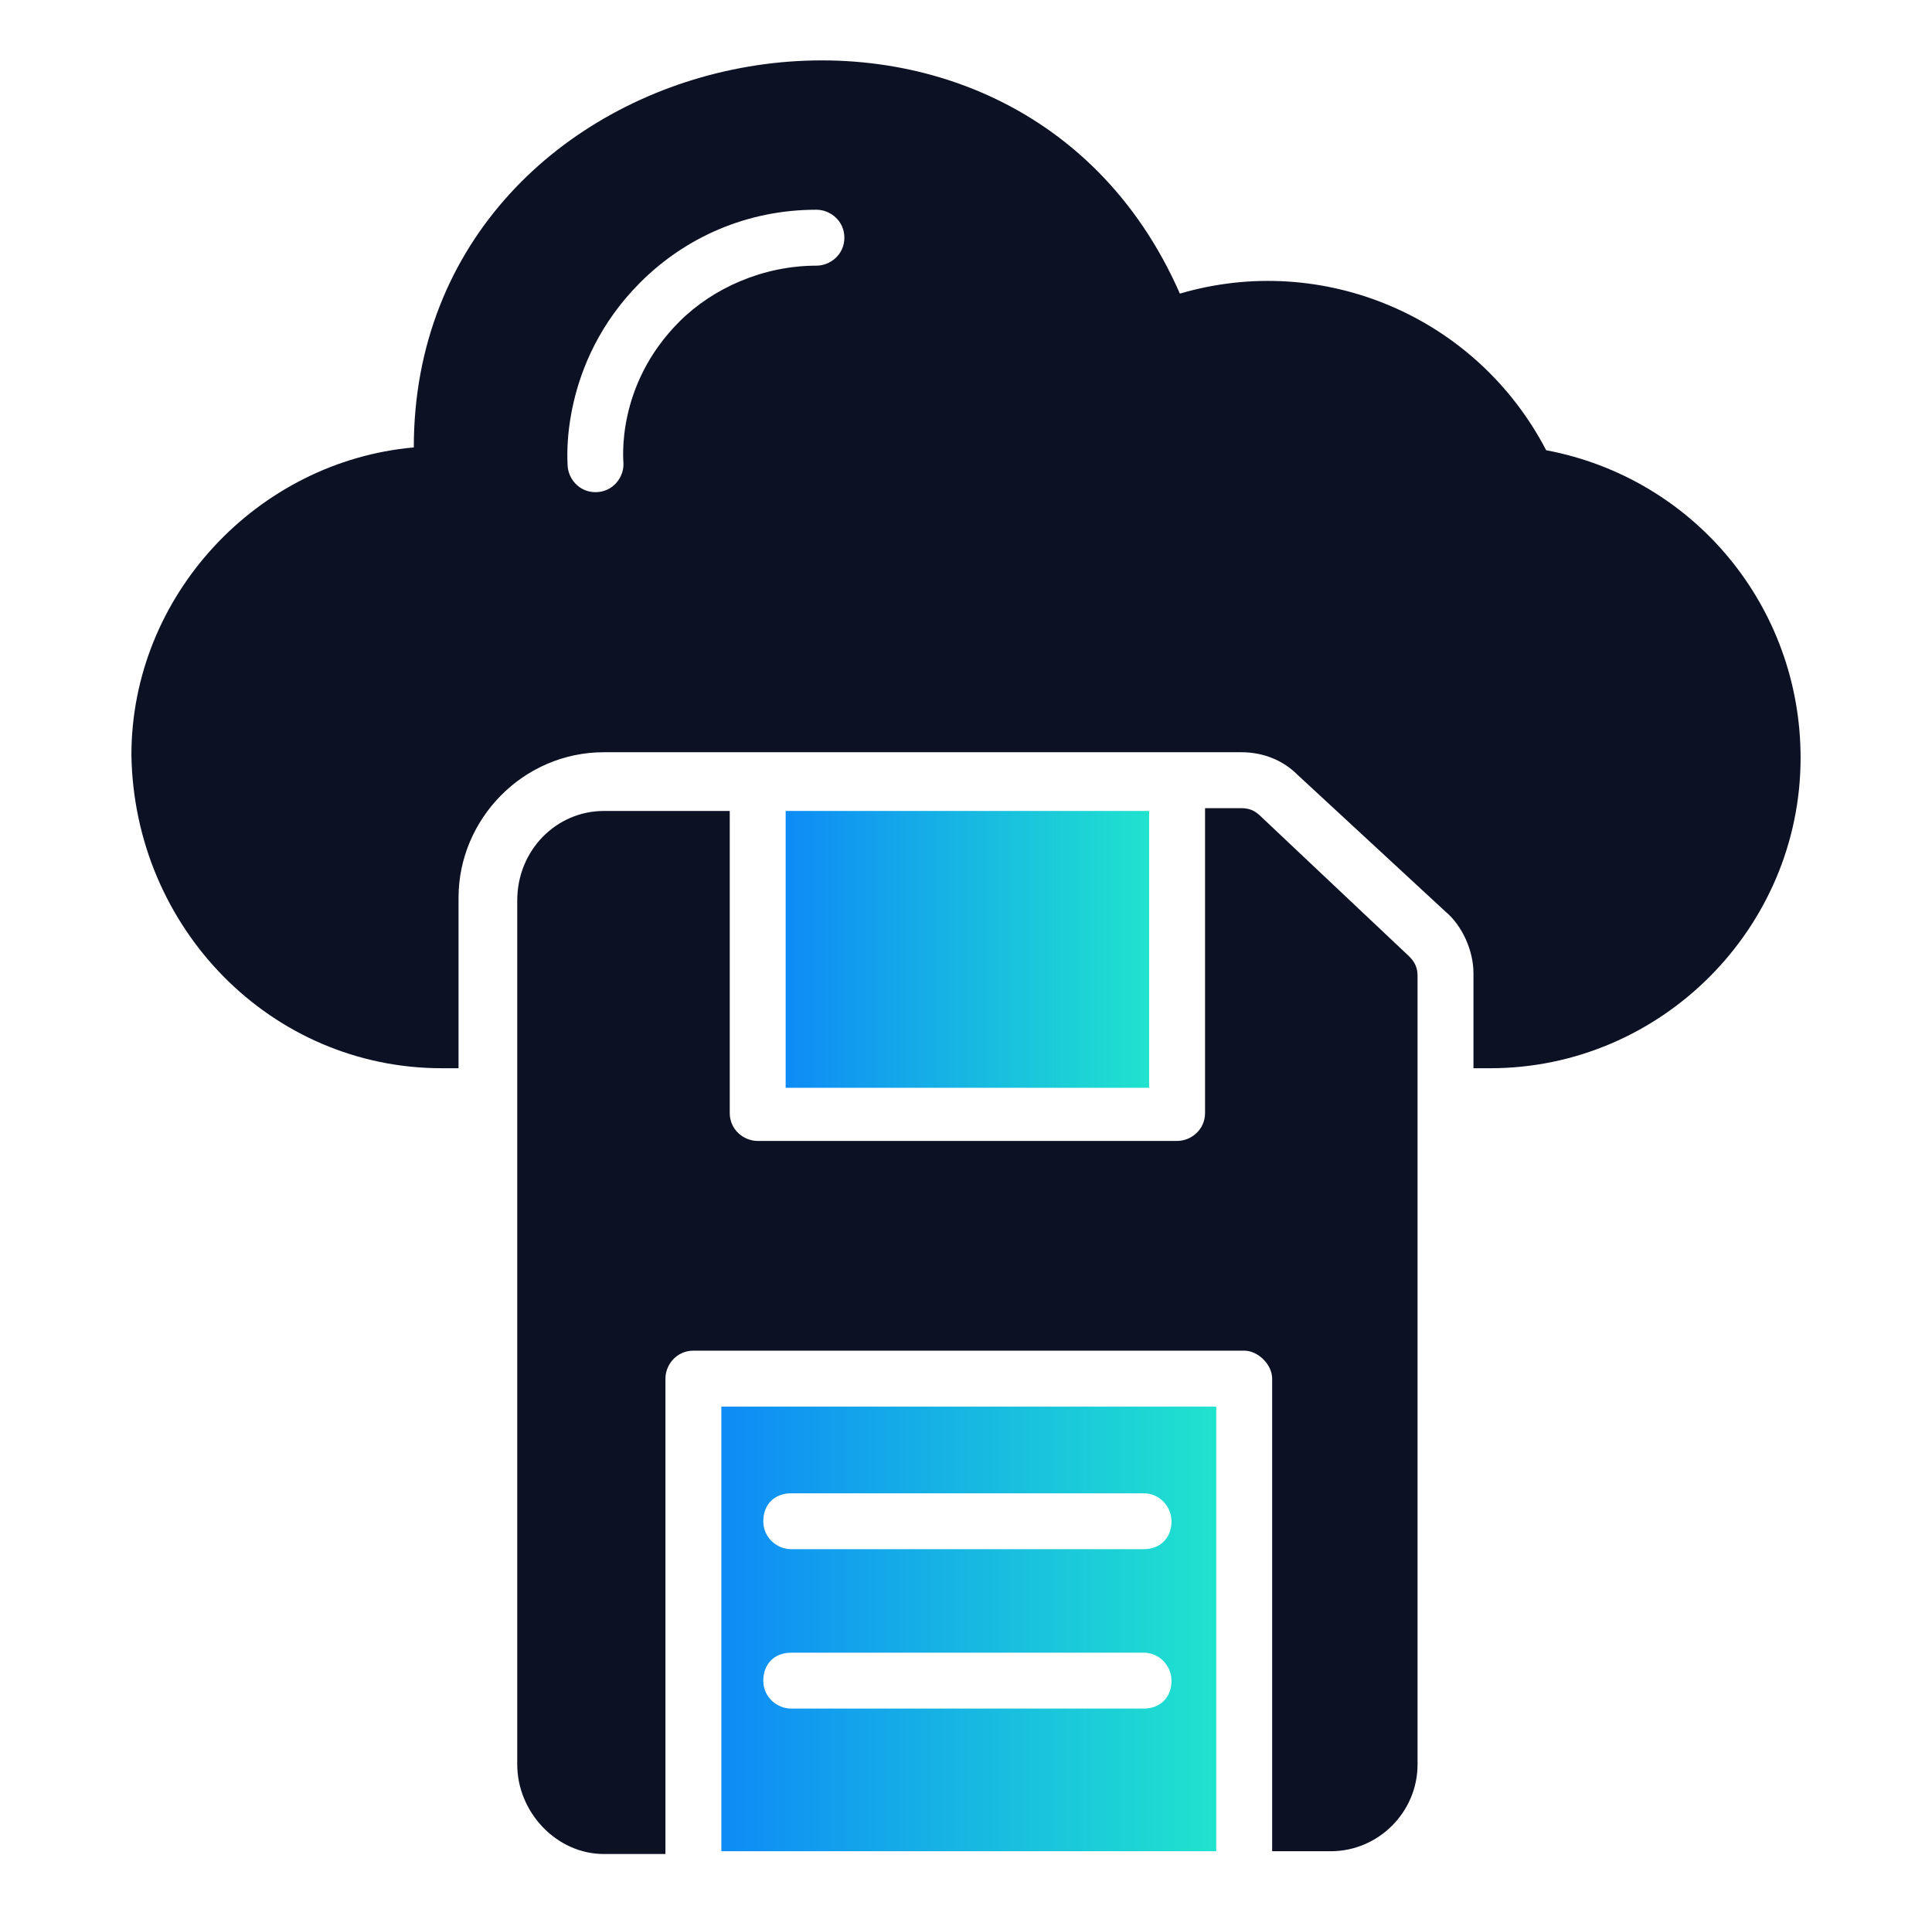
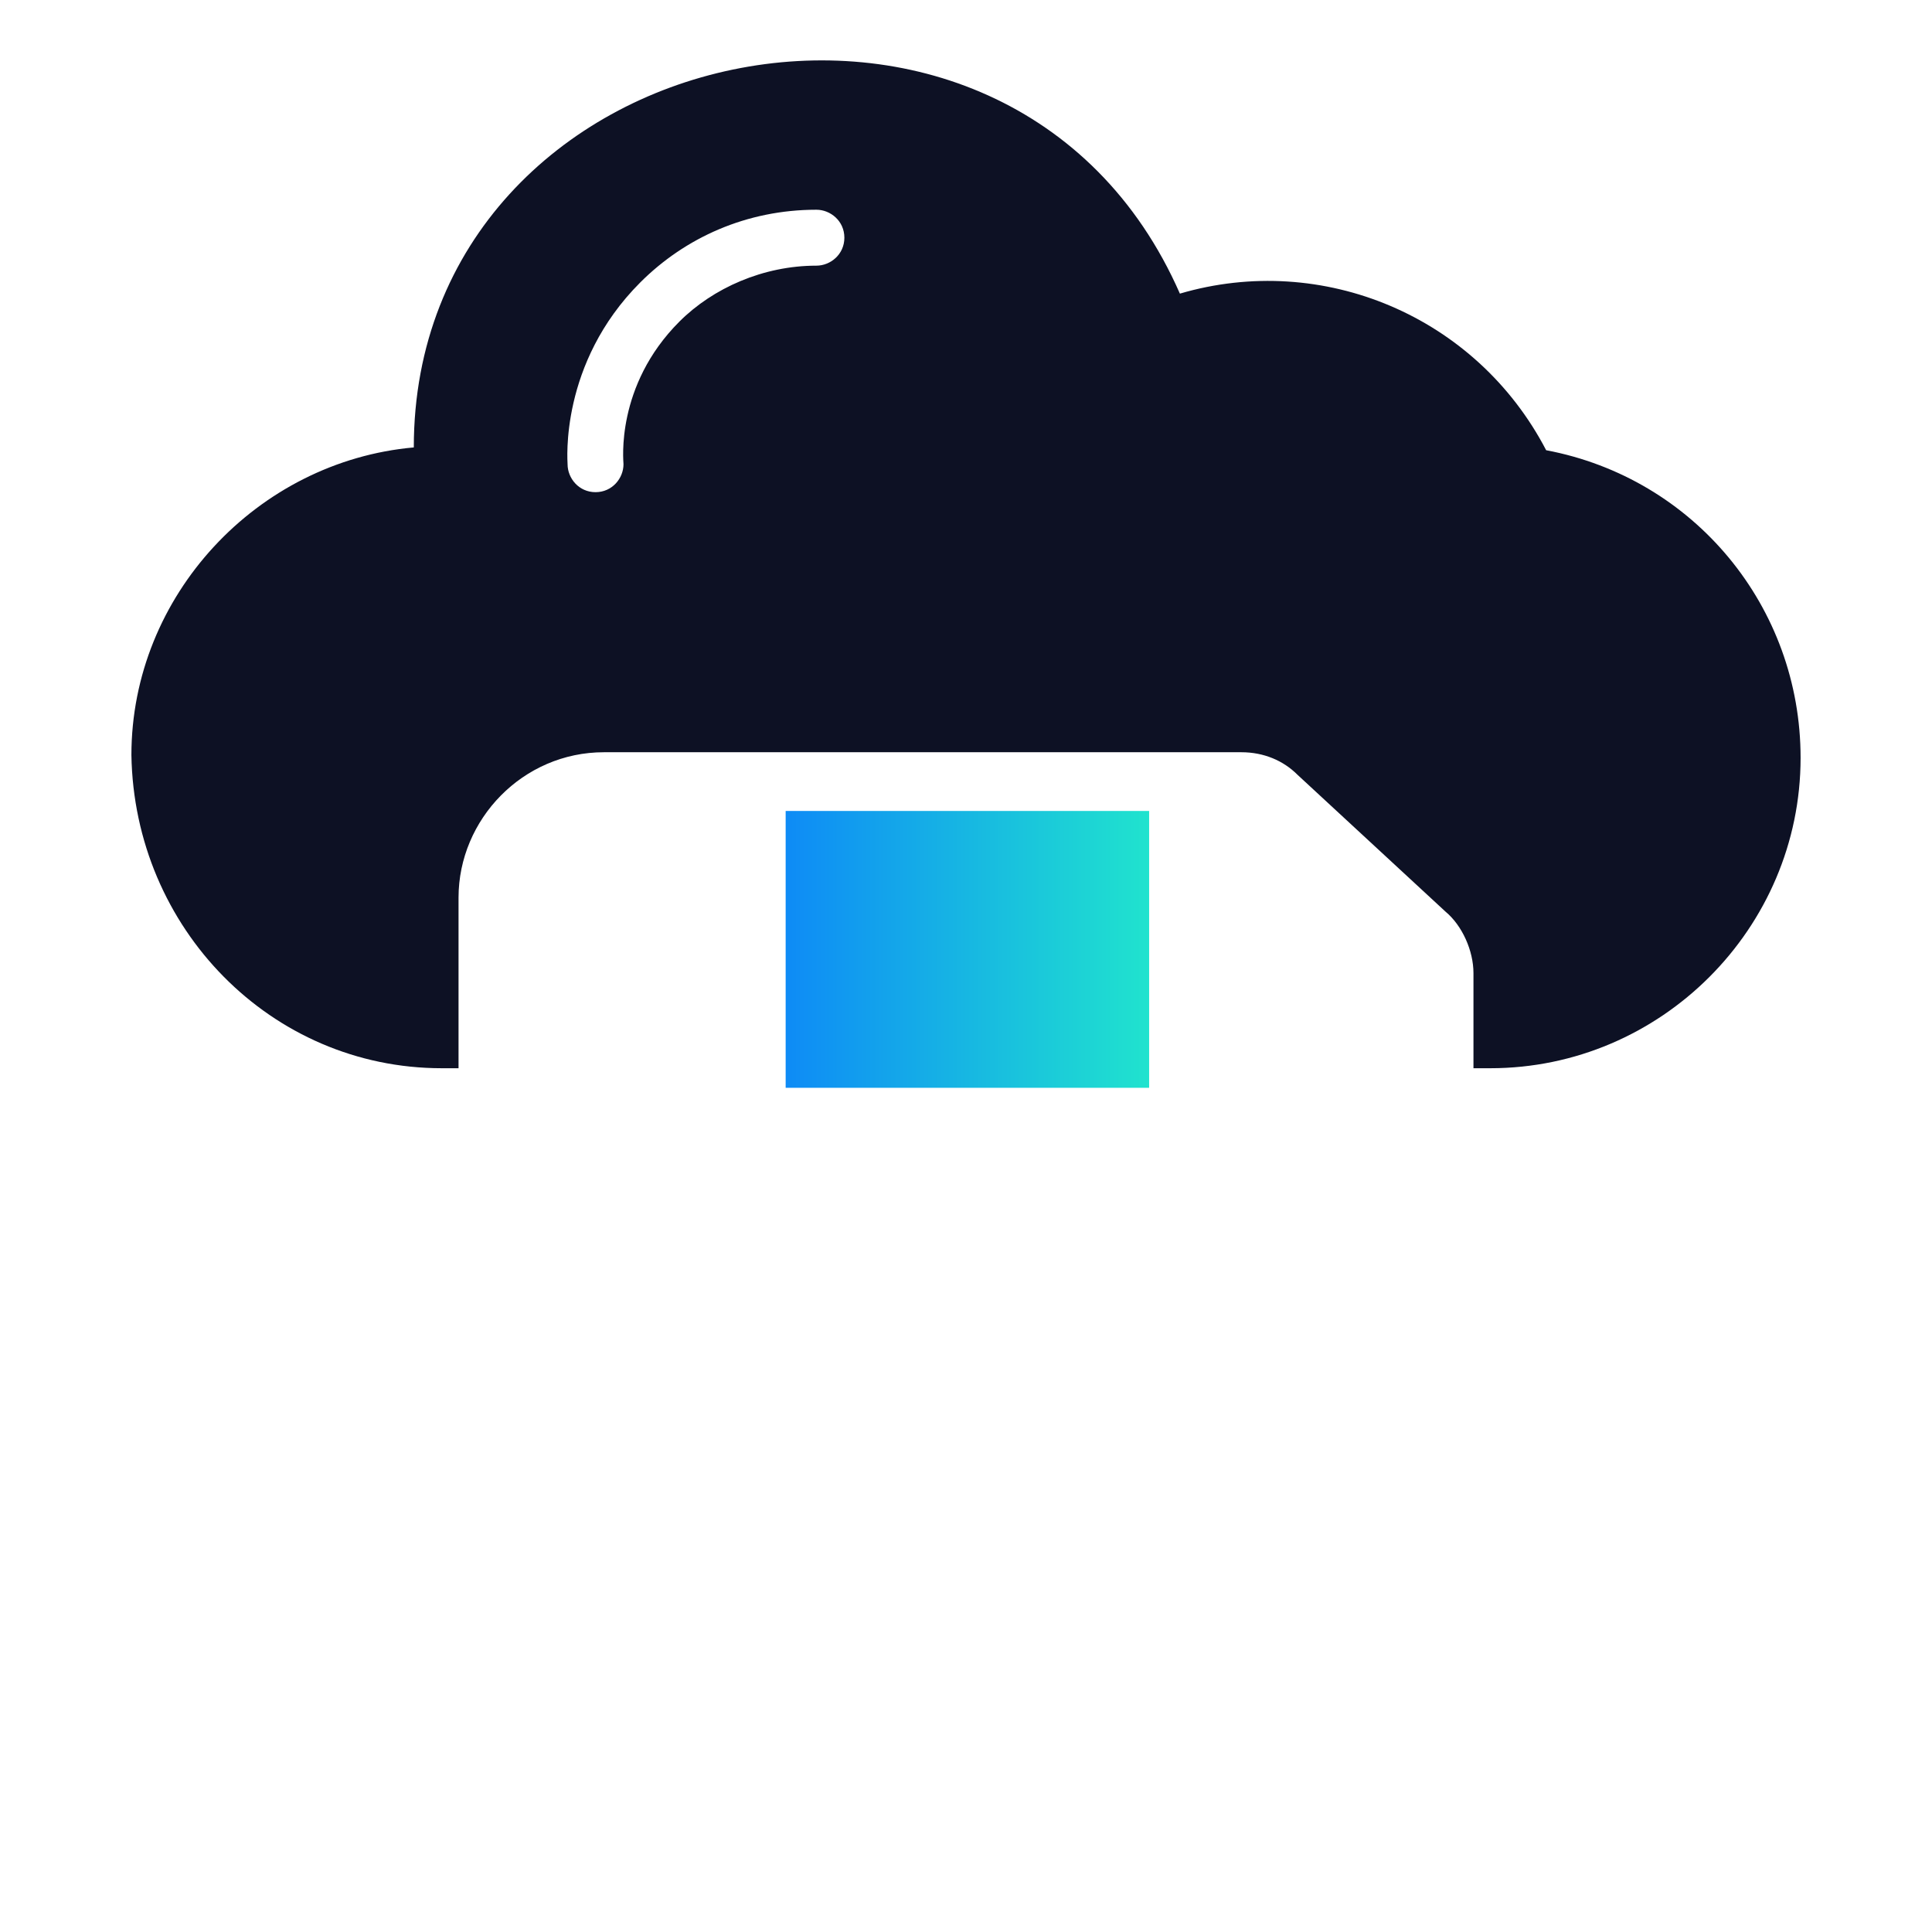
<svg xmlns="http://www.w3.org/2000/svg" version="1.1" id="Layer_1" x="0px" y="0px" viewBox="0 0 69.1 68.4" style="enable-background:new 0 0 69.1 68.4;" xml:space="preserve">
  <style type="text/css">
	.st0{fill:#0D1124;}
	.st1{fill:url(#SVGID_1_);}
	.st2{fill:url(#SVGID_2_);}
</style>
  <g>
    <g>
      <path class="st0" d="M55.3,16.1c-2.5-4.8-8-7.1-13.1-5.6C36.1-3.4,14.8,1.2,14.8,16C9.2,16.5,4.7,21.3,4.7,27    c0.1,6.2,5,11.2,11.1,11.2h0.6v-6.1c0-2.8,2.3-5.2,5.2-5.2h22.8c0.8,0,1.5,0.3,2,0.8l5.3,4.9c0.6,0.5,1,1.4,1,2.2v3.4h0.6    c6.1,0,11.1-5,11.1-11.1C64.4,21.7,60.6,17.1,55.3,16.1z M29.2,9.5c-1.9,0-3.7,0.8-4.9,2c-2.3,2.3-2,5-2,5.1c0,0.5-0.4,1-1,1    s-1-0.5-1-1c0-0.1-0.3-3.6,2.6-6.5c1.6-1.6,3.8-2.6,6.3-2.6c0.5,0,1,0.4,1,1C30.2,9.1,29.7,9.5,29.2,9.5z" />
    </g>
    <g>
      <linearGradient id="SVGID_1_" gradientUnits="userSpaceOnUse" x1="25.8" y1="58.22" x2="43.5" y2="58.22">
        <stop offset="0" style="stop-color:#0E8BF6" />
        <stop offset="1" style="stop-color:#20E3CE" />
      </linearGradient>
-       <path class="st1" d="M25.8,66.2h17.7V50.3H25.8V66.2z M28.3,53.4h12.6c0.6,0,1,0.5,1,1c0,0.6-0.4,1-1,1H28.3c-0.5,0-1-0.4-1-1    C27.3,53.8,27.7,53.4,28.3,53.4z M28.3,59.1h12.6c0.6,0,1,0.5,1,1c0,0.6-0.4,1-1,1H28.3c-0.5,0-1-0.4-1-1    C27.3,59.5,27.7,59.1,28.3,59.1z" />
    </g>
    <g>
      <linearGradient id="SVGID_2_" gradientUnits="userSpaceOnUse" x1="28.1" y1="33.92" x2="41.1" y2="33.92">
        <stop offset="0" style="stop-color:#0E8BF6" />
        <stop offset="1" style="stop-color:#20E3CE" />
      </linearGradient>
      <rect x="28.1" y="29" class="st2" width="13" height="9.9" />
    </g>
    <g>
-       <path class="st0" d="M45.1,29.2c-0.2-0.2-0.4-0.3-0.7-0.3h-1.3v10.9c0,0.6-0.5,1-1,1h-15c-0.5,0-1-0.4-1-1V29h-4.5    c-1.7,0-3.1,1.4-3.1,3.2v30.9c0,1.7,1.4,3.2,3.1,3.2h2.2v-17c0-0.5,0.4-1,1-1h19.7c0.5,0,1,0.5,1,1v16.9h2.1    c1.7,0,3.1-1.4,3.1-3.1V34.9c0-0.3-0.1-0.5-0.3-0.7L45.1,29.2z" />
-     </g>
+       </g>
  </g>
</svg>